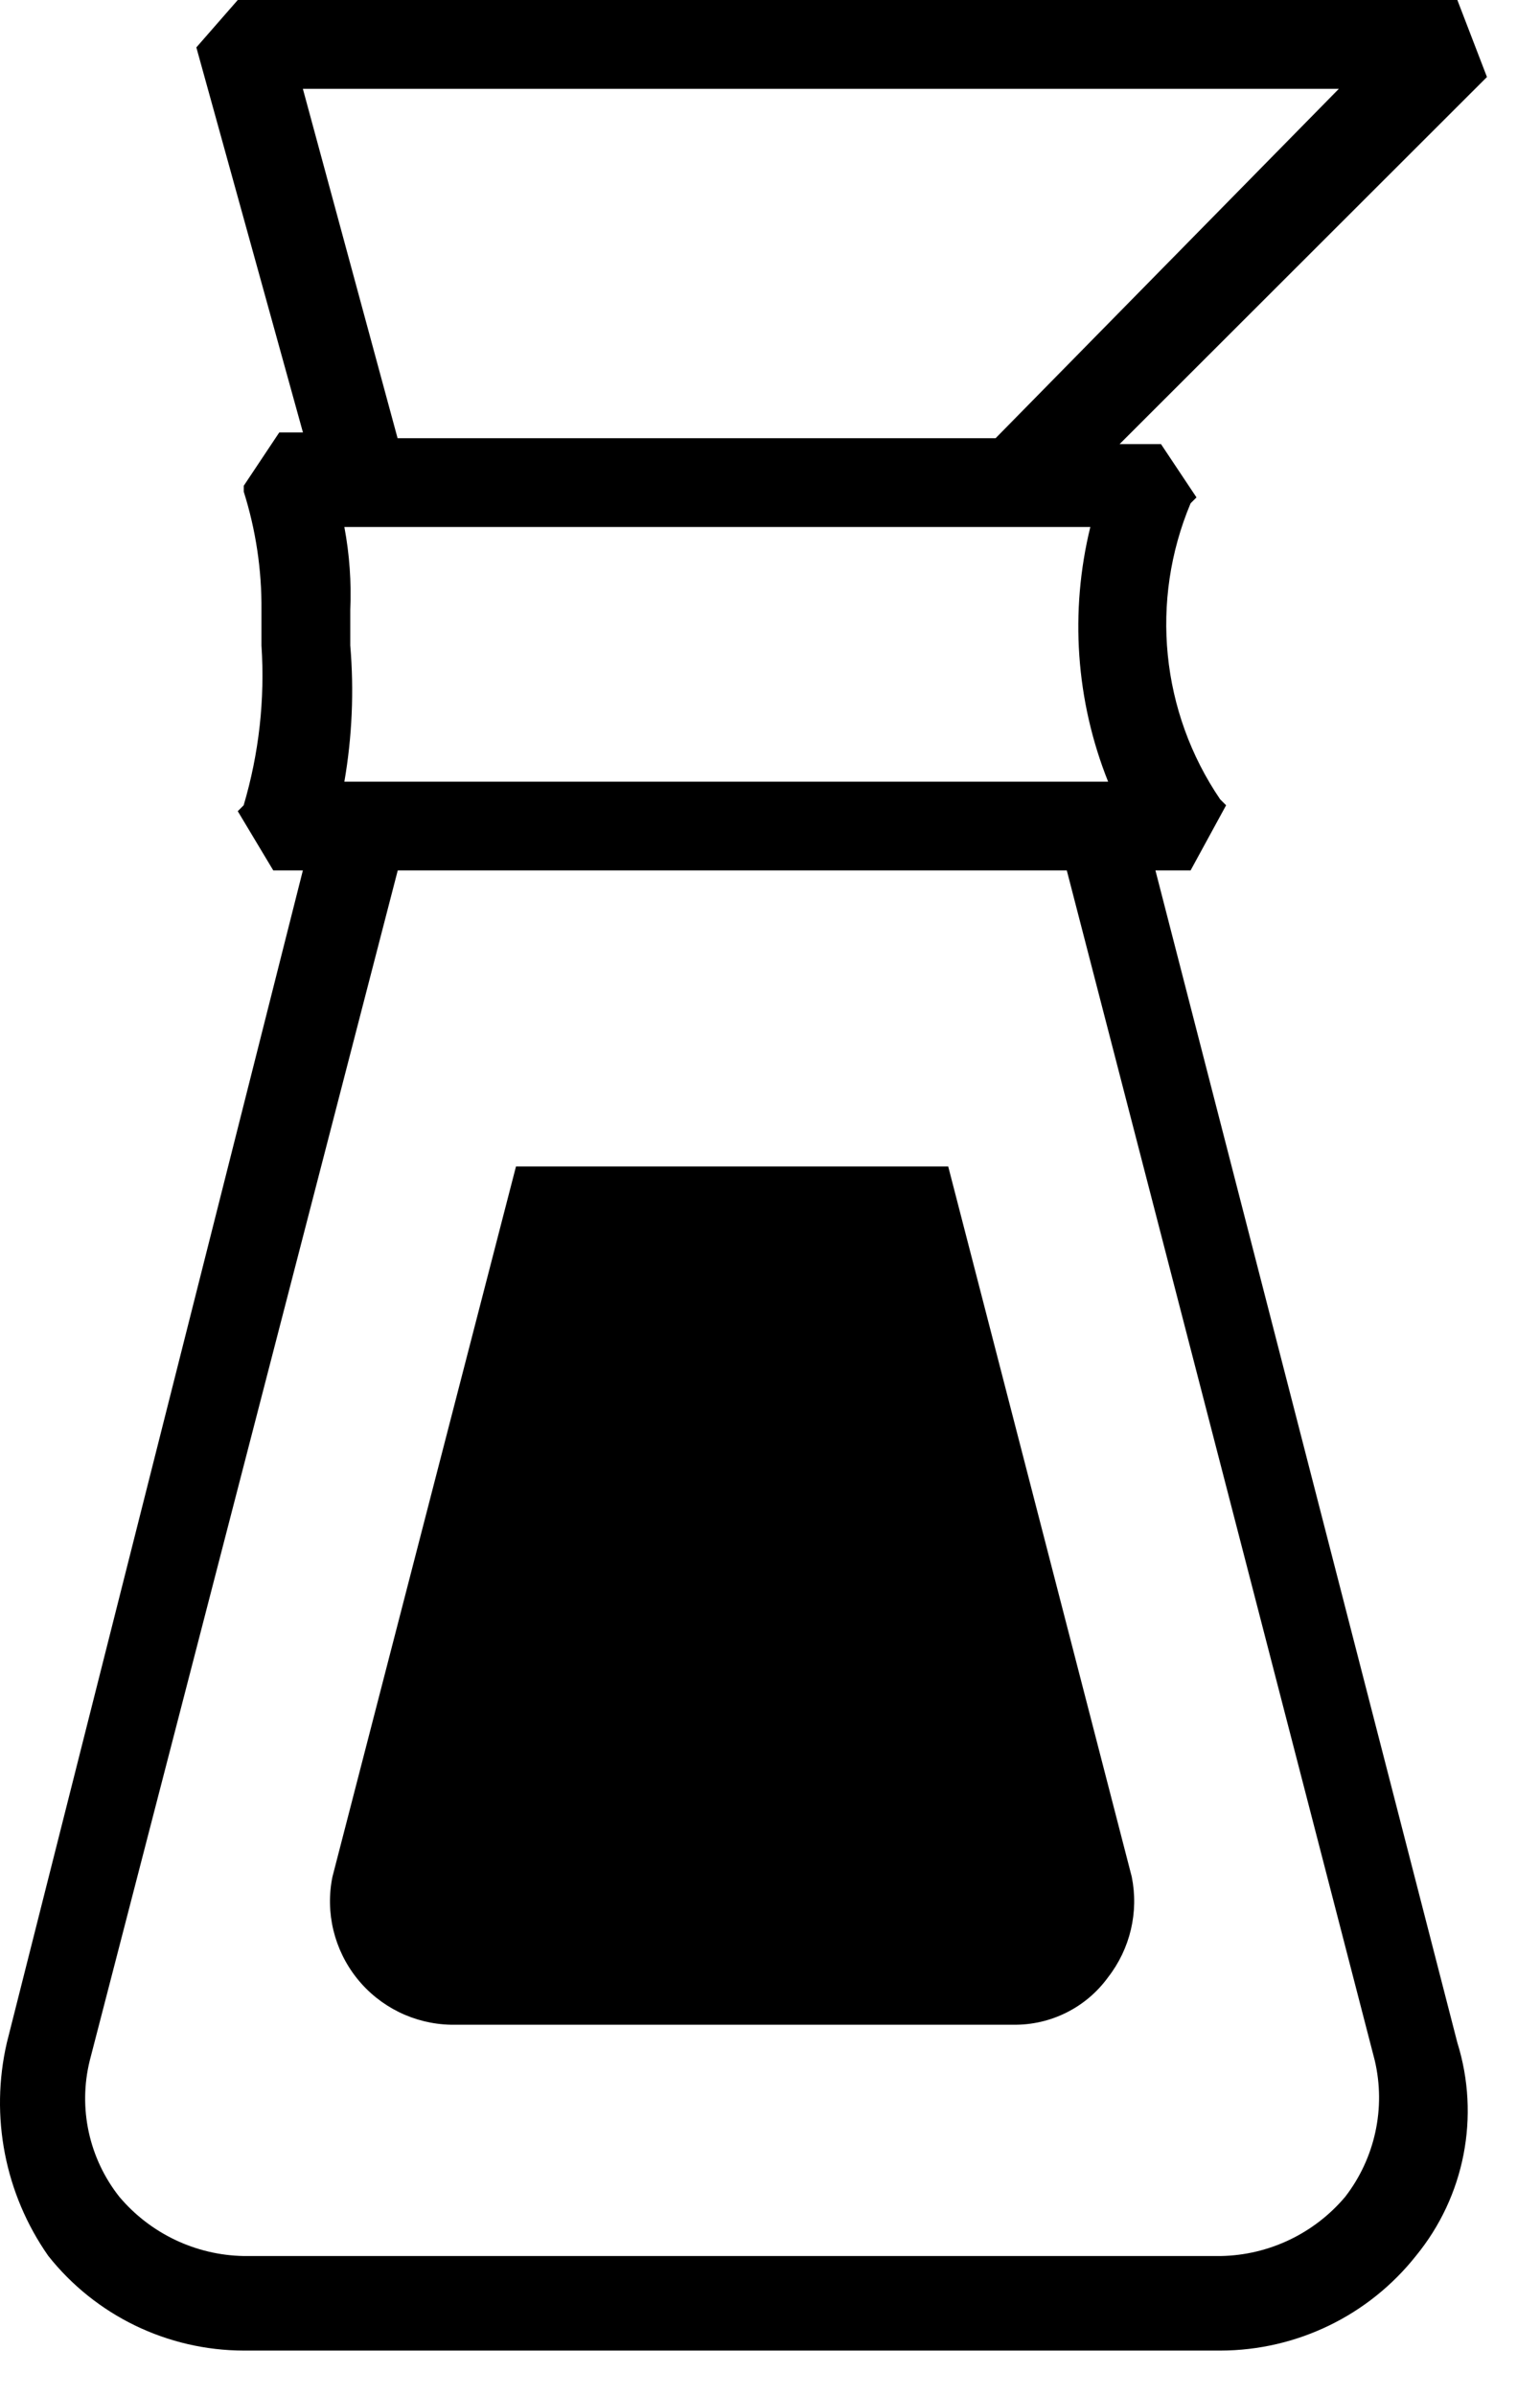
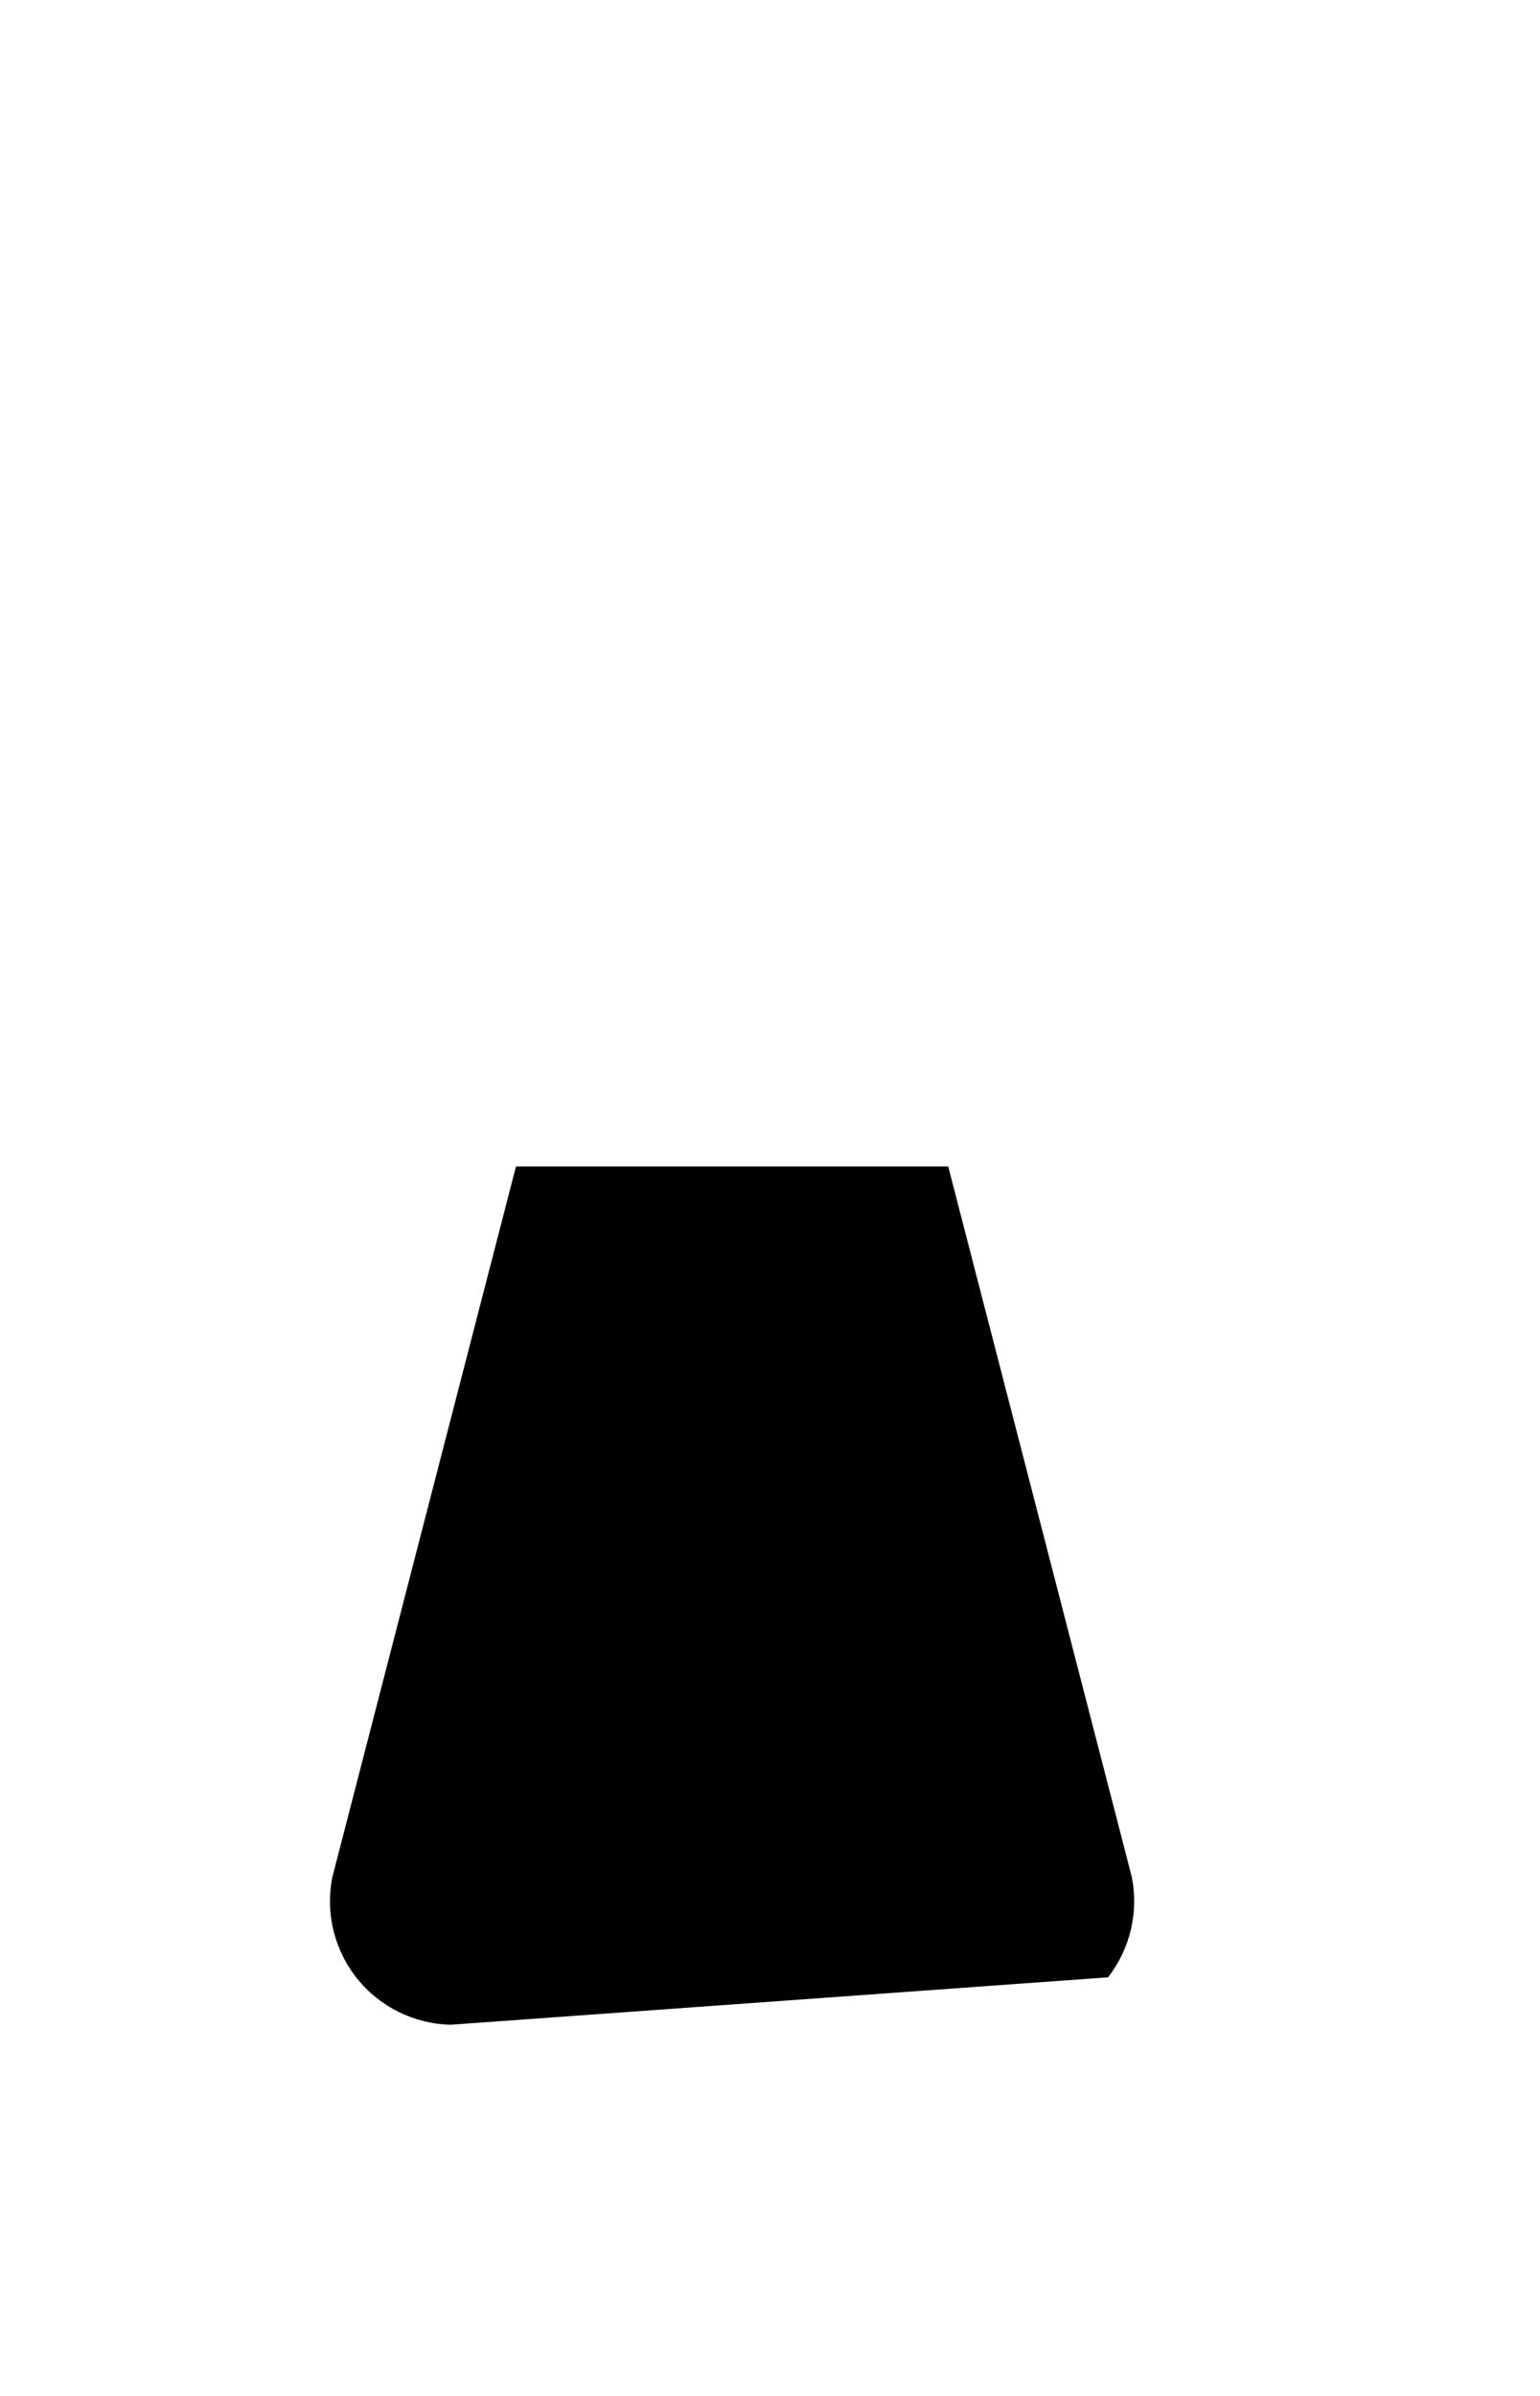
<svg xmlns="http://www.w3.org/2000/svg" width="18px" height="28px" viewBox="0 0 18 28" version="1.1">
  <title>icon-vertuo-cup-535ml</title>
  <g id="Page-1" stroke="none" stroke-width="1" fill="none" fill-rule="evenodd">
    <g id="icon-vertuo-cup-535ml" fill="#000000" fill-rule="nonzero">
-       <path d="M13.505,10.172 L13.916,10.172 L14.331,9.411 L14.262,9.342 C13.568,8.322 13.438,7.02 13.916,5.882 L13.985,5.813 L13.57,5.19 L13.086,5.19 L17.38,0.9 L17.034,0 L2.779,0 L2.295,0.554 L3.541,5.054 L3.264,5.054 L2.849,5.677 L2.849,5.746 C2.99,6.193 3.06,6.659 3.056,7.128 L3.056,7.543 C3.098,8.173 3.027,8.806 2.848,9.411 L2.779,9.48 L3.194,10.172 L3.54,10.172 L0.08,23.872 C-0.119,24.733 0.057,25.639 0.564,26.363 C1.117,27.061 1.958,27.468 2.848,27.47 L14.266,27.47 C15.156,27.468 15.997,27.061 16.55,26.363 C17.12,25.667 17.302,24.731 17.034,23.872 L13.505,10.172 Z M1.049,24.081 L4.649,10.172 L12.469,10.172 L16.069,24.081 C16.199,24.637 16.072,25.221 15.723,25.673 L15.723,25.673 C15.361,26.102 14.831,26.355 14.27,26.365 L2.848,26.365 C2.287,26.355 1.757,26.102 1.395,25.673 C1.04,25.224 0.912,24.637 1.049,24.081 L1.049,24.081 Z M15.649,1.038 L11.637,5.121 L4.647,5.121 L3.54,1.038 L15.649,1.038 Z M4.025,6.159 L12.744,6.159 C12.502,7.148 12.574,8.189 12.952,9.135 L4.025,9.135 C4.116,8.609 4.139,8.074 4.094,7.543 L4.094,7.128 C4.108,6.803 4.085,6.478 4.025,6.159 Z" id="Tracé_13" />
-       <path d="M11.083,13.632 L13.228,21.932 C13.312,22.346 13.21,22.775 12.951,23.108 C12.694,23.462 12.281,23.668 11.844,23.662 L5.27,23.662 C4.842,23.653 4.44,23.455 4.173,23.121 C3.906,22.787 3.8,22.351 3.886,21.932 L6.031,13.632 L11.083,13.632 Z" id="Tracé_14" />
+       <path d="M11.083,13.632 L13.228,21.932 C13.312,22.346 13.21,22.775 12.951,23.108 L5.27,23.662 C4.842,23.653 4.44,23.455 4.173,23.121 C3.906,22.787 3.8,22.351 3.886,21.932 L6.031,13.632 L11.083,13.632 Z" id="Tracé_14" />
    </g>
  </g>
</svg>